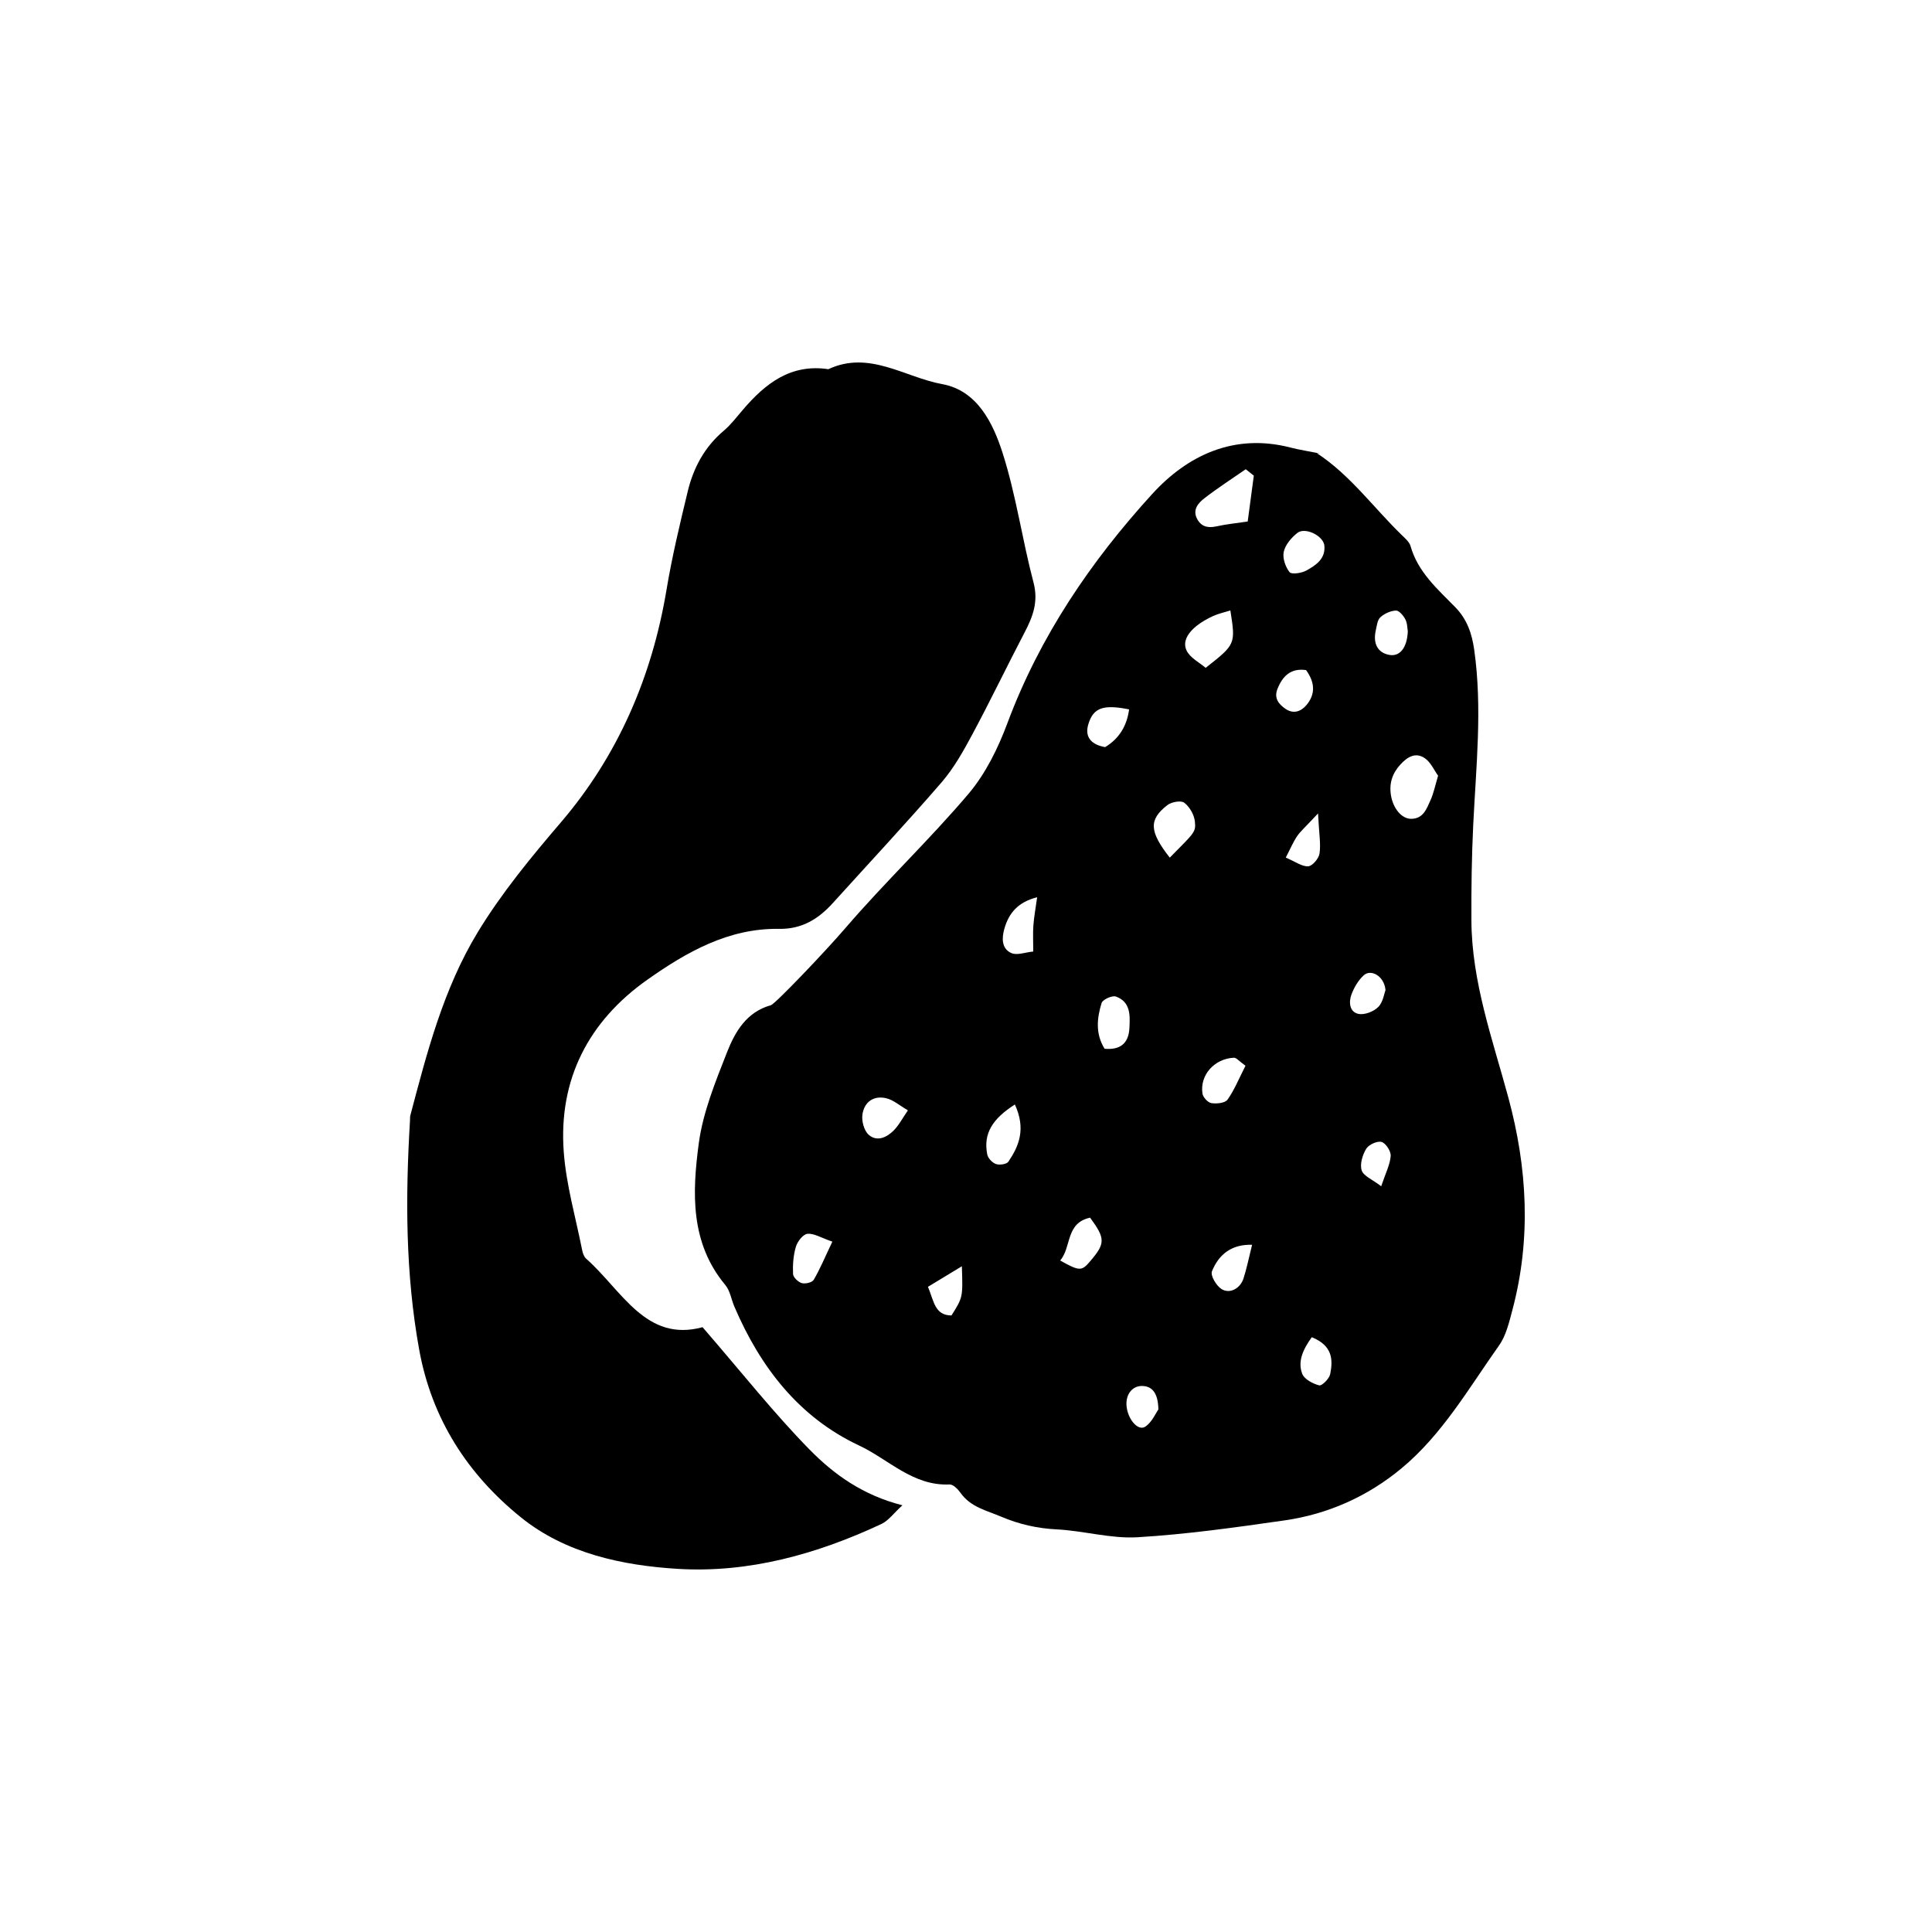
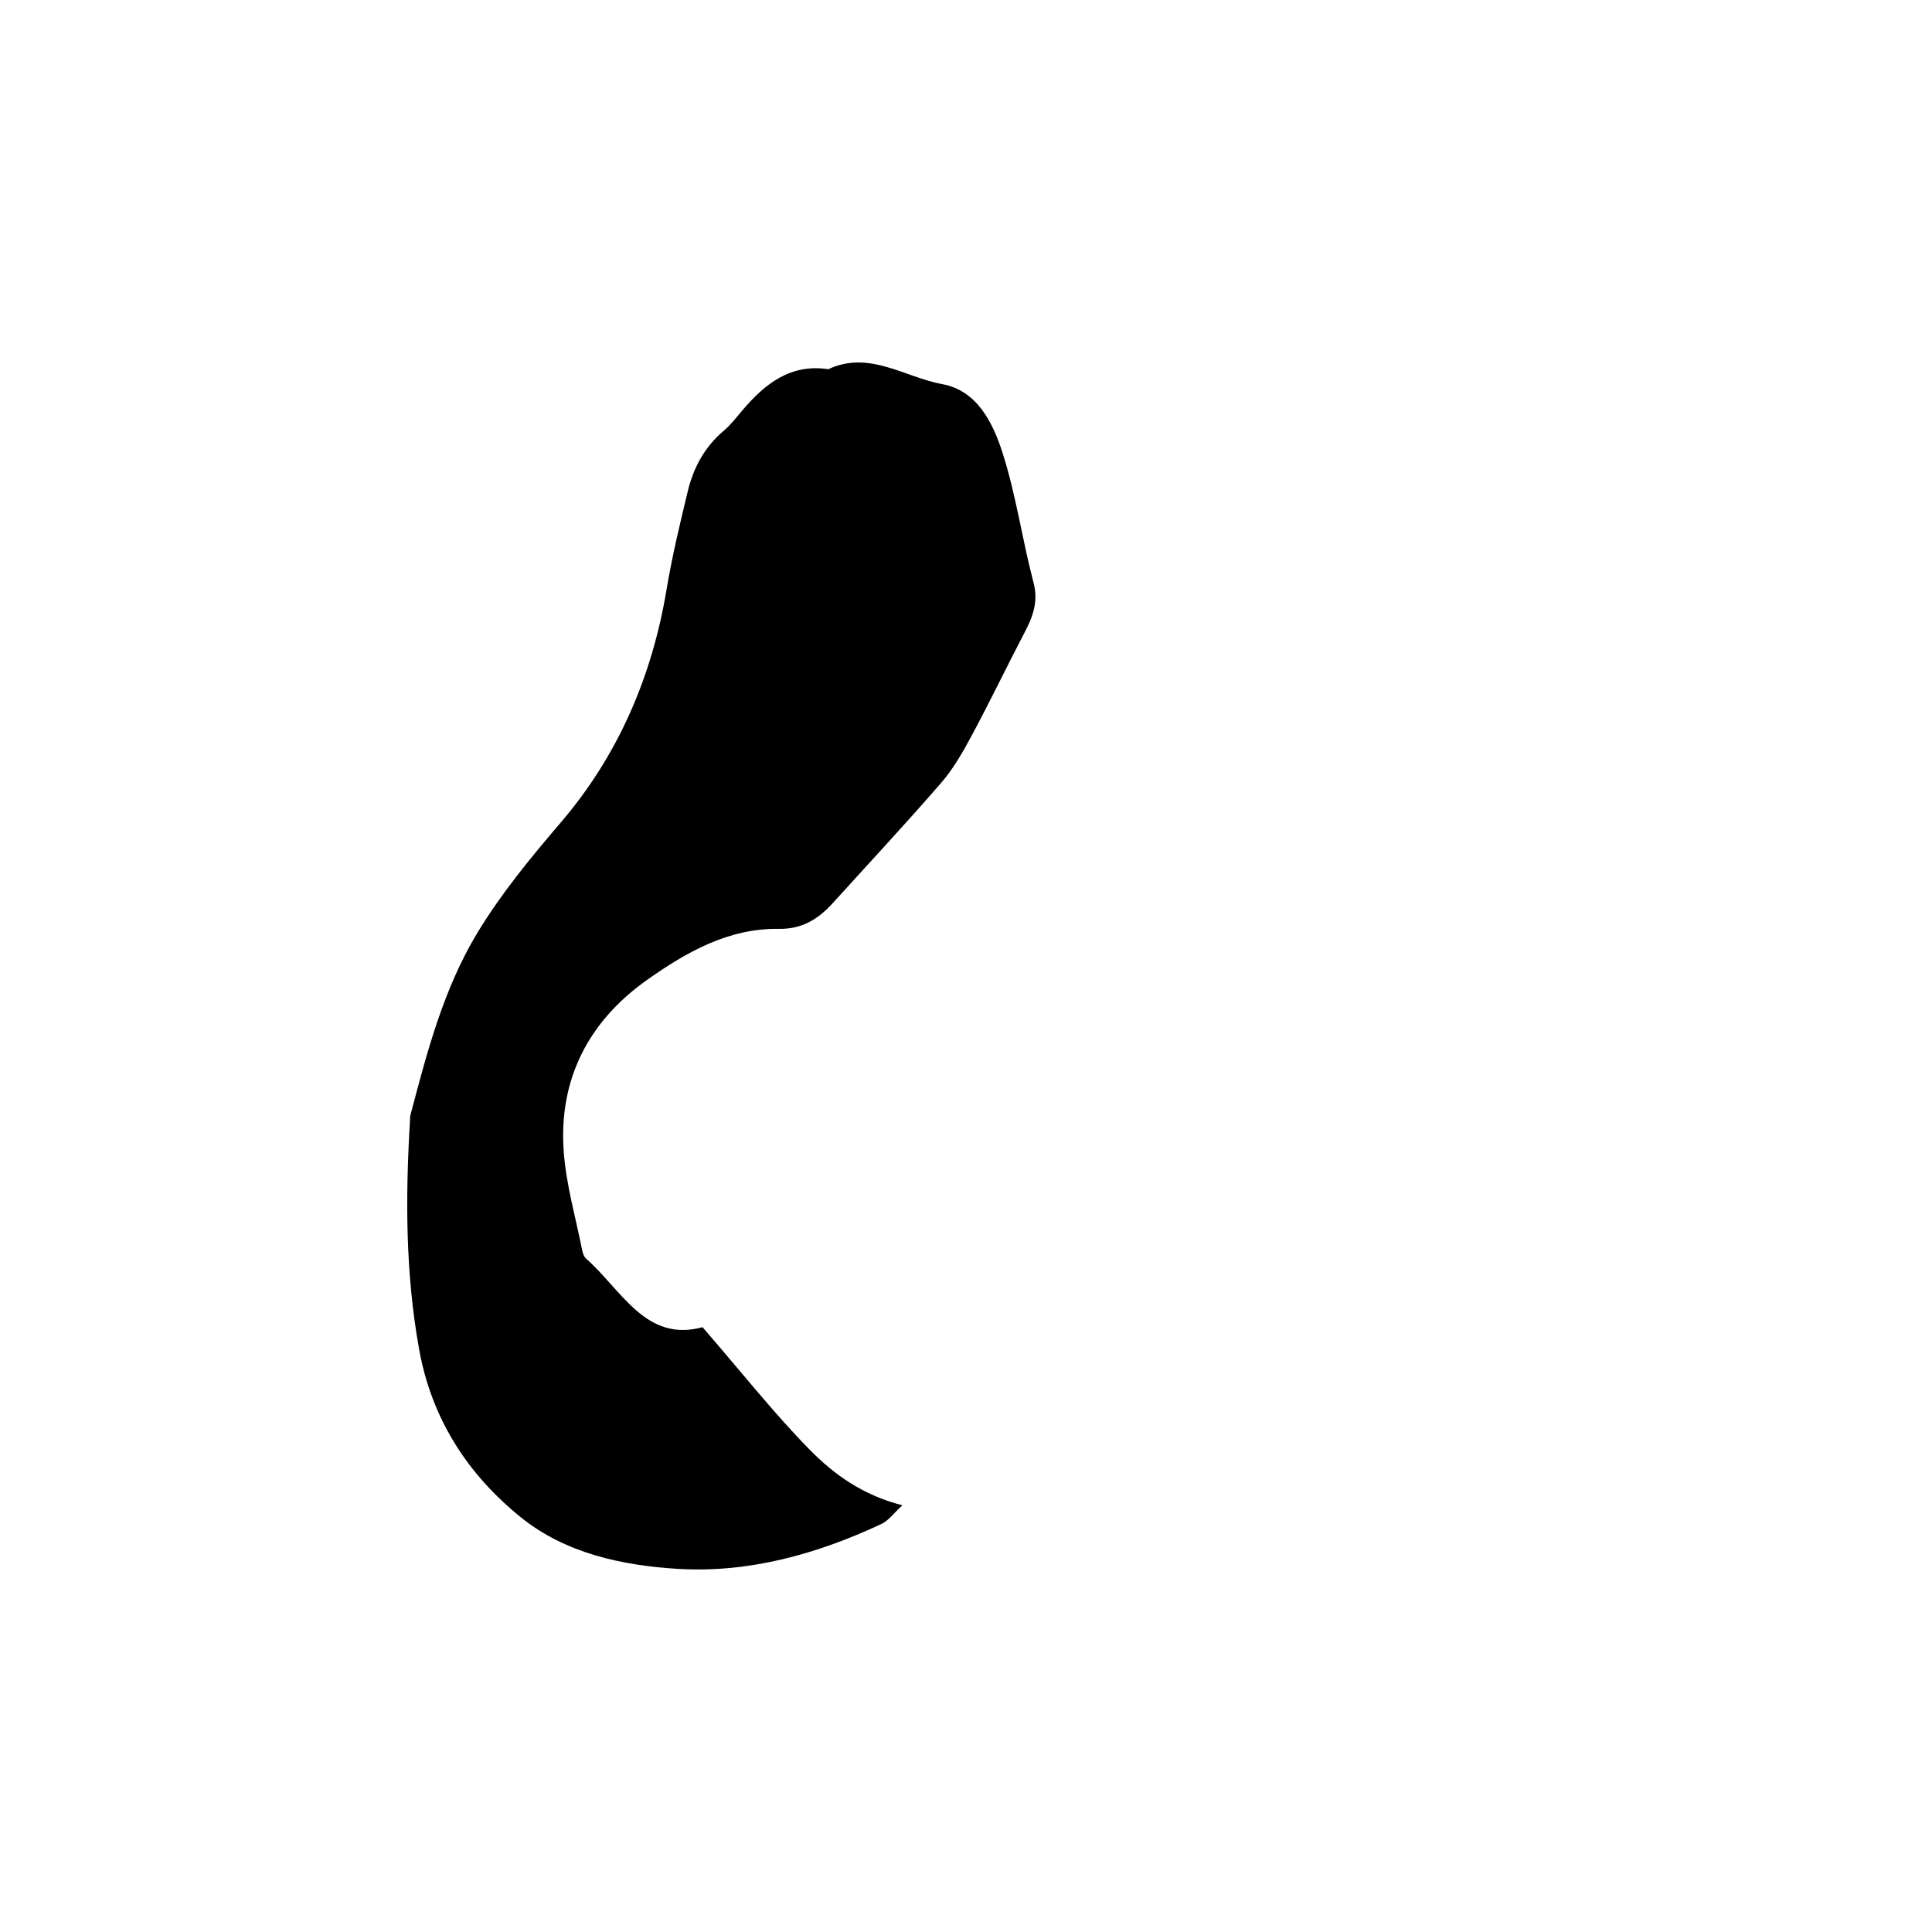
<svg xmlns="http://www.w3.org/2000/svg" fill="#000000" width="800px" height="800px" version="1.1" viewBox="144 144 512 512">
  <g fill-rule="evenodd">
    <path d="m358.55 528.16c-9.406-9.586-17.773-20.199-28.367-32.441-15.047 4.09-21.359-9.766-30.863-18.176-0.574-0.512-0.891-1.473-1.047-2.277-1.719-8.664-4.231-17.273-4.875-26.023-1.418-19.223 6.606-34.633 22.145-45.602 10.352-7.309 21.52-13.695 34.879-13.48 6.102 0.102 10.457-2.609 14.285-6.84 9.625-10.637 19.426-21.125 28.805-31.973 3.273-3.789 5.805-8.316 8.188-12.766 4.785-8.918 9.164-18.051 13.852-27.023 2.191-4.191 3.672-8.125 2.344-13.172-3-11.375-4.617-23.152-8.188-34.32-2.547-7.965-6.731-16.582-16.016-18.27-9.934-1.809-19.328-9.027-30.172-3.957-9.961-1.504-16.688 3.789-22.637 10.738-1.637 1.91-3.176 3.965-5.082 5.574-5.09 4.285-8.039 9.82-9.551 16.098-2.078 8.629-4.156 17.281-5.613 26.027-3.844 23.062-12.852 43.938-27.949 61.598-8 9.355-15.785 18.801-22.117 29.23-9.059 14.926-13.414 31.789-17.836 48.535-0.105 0.398-0.051 0.844-0.078 1.27-1.227 20.32-1.223 40.539 2.426 60.73 3.34 18.457 12.898 33.125 26.992 44.496 11.805 9.531 26.883 12.734 41.555 13.629 18.77 1.145 36.863-3.891 53.938-11.887 1.891-0.879 3.258-2.852 5.578-4.961-10.543-2.691-18.168-8.211-24.594-14.758z" />
-     <path d="m533.94 387.89c-0.043-8.406 0.07-16.82 0.477-25.211 0.746-15.492 2.461-30.949 0.266-46.477-0.621-4.379-1.914-8.105-5.035-11.301-4.707-4.805-9.883-9.293-11.84-16.184-0.316-1.105-1.434-2.051-2.328-2.922-7.488-7.266-13.645-15.914-22.535-21.723l0.898 0.191-0.527-0.176c-2.453-0.488-4.934-0.867-7.348-1.488-14.891-3.844-27.246 2.043-36.621 12.316-16.273 17.844-29.797 37.734-38.363 60.703-2.473 6.637-5.785 13.395-10.309 18.742-10.379 12.238-22.098 23.332-32.559 35.504-5.422 6.312-18.68 20.207-19.816 20.523-6.469 1.797-9.508 7.055-11.641 12.496-3.078 7.848-6.379 15.906-7.481 24.156-1.727 12.977-2.309 26.277 7.035 37.496 1.266 1.52 1.586 3.812 2.402 5.727 6.856 16.008 17.09 29.32 33.043 36.805 7.824 3.668 14.301 10.781 23.984 10.328 0.957-0.043 2.238 1.273 2.938 2.262 2.66 3.754 6.894 4.637 10.738 6.273 4.707 2.008 9.523 3.109 14.715 3.371 7.152 0.359 14.332 2.5 21.398 2.086 13.031-0.777 26.023-2.609 38.969-4.465 11.535-1.648 22.035-6.359 30.961-13.754 10.855-8.992 17.871-21.27 25.902-32.609 1.883-2.66 2.688-6.199 3.551-9.445 5.008-18.863 3.961-37.633-1.105-56.32-4.188-15.445-9.695-30.633-9.77-46.906zm-174.3 95.277c-0.418 0.715-2.234 1.137-3.164 0.867-0.965-0.281-2.277-1.539-2.312-2.418-0.105-2.402 0.074-4.93 0.754-7.215 0.414-1.391 1.902-3.312 3.062-3.426 1.738-0.168 3.606 1.043 6.602 2.074-2.047 4.297-3.289 7.32-4.941 10.117zm21.18-39.562c-1.852 1.863-4.473 3.055-6.644 1.086-1.215-1.113-1.887-3.668-1.617-5.387 0.527-3.402 3.082-5.043 6.344-4.246 1.867 0.449 3.488 1.906 5.703 3.195-1.473 2.137-2.402 3.969-3.785 5.352zm15.328 49.004c-4.461-0.031-4.621-3.797-6.234-7.586 2.504-1.52 5.07-3.078 8.988-5.449 0.277 8.23 0.277 8.23-2.754 13.035zm15.098-40.762c-0.465 0.691-2.34 0.965-3.297 0.637-0.973-0.332-2.113-1.539-2.316-2.535-1.117-5.641 1.48-9.504 7.32-13.246 2.969 6.477 1.105 10.949-1.707 15.145zm6.606-62.562c-0.148 2.019-0.031 4.059-0.031 6.879-2.133 0.203-4.285 1.07-5.777 0.418-2.664-1.164-2.574-4.004-1.879-6.449 1.168-4.109 3.586-7.082 8.688-8.352-0.41 2.969-0.828 5.227-1 7.504zm43.309-79.461c1.312-1.031 2.816-1.879 4.34-2.574 1.418-0.645 2.981-0.977 4.562-1.469 1.398 8.957 1.398 8.957-6.555 15.207-1.672-1.445-4.148-2.668-5.066-4.625-1.164-2.484 0.621-4.894 2.719-6.539zm-28.754 26.145c1.324-4.477 4.035-5.328 10.816-3.973-0.578 4.344-2.609 7.723-6.348 9.996-3.496-0.609-5.504-2.516-4.469-6.023zm0.496 142.28c-2.231 2.621-2.801 2.703-7.945-0.207 3.051-3.531 1.375-9.918 7.93-11.348 4.086 5.566 4.055 6.816 0.016 11.555zm3.832-56.316c-2.488-3.973-2.031-8.129-0.801-12.125 0.289-0.93 2.812-2.07 3.797-1.711 3.941 1.426 3.758 5.055 3.57 8.438-0.234 4.086-2.555 5.75-6.566 5.398zm10.77 100.15c-1.918 1.27-4.699-2.016-4.969-5.598-0.219-2.949 1.516-5.176 4.035-5.188 2.711-0.012 4.348 1.816 4.41 6.227-0.715 0.992-1.691 3.383-3.477 4.559zm6.496-150.8c-5.461-6.977-5.594-10.047-0.652-13.91 1.086-0.852 3.613-1.309 4.484-0.648 1.418 1.086 2.637 3.176 2.82 4.961 0.301 2.863-0.062 2.91-6.652 9.598zm8.672 62.559c-0.77-4.906 3.125-9.297 8.348-9.535 0.625-0.027 1.297 0.871 3.047 2.125-1.727 3.383-2.934 6.406-4.762 8.988-0.648 0.906-2.875 1.133-4.269 0.918-0.926-0.141-2.211-1.52-2.363-2.496zm10.852 49c-0.859 2.637-3.641 4.144-5.82 2.762-1.367-0.867-2.973-3.578-2.527-4.688 1.781-4.426 5.164-7.219 10.641-7.035-0.906 3.613-1.434 6.336-2.293 8.961zm1.129-200.64c-2.746 0.414-5.602 0.695-8.383 1.305-2.348 0.512-4.086-0.051-5.109-2.168-1.133-2.359 0.461-4.09 2.023-5.301 3.519-2.727 7.285-5.141 10.945-7.688 0.715 0.57 1.43 1.133 2.144 1.699-0.516 3.894-1.035 7.785-1.621 12.152zm33.945 28.84c0.277-1.203 0.414-2.731 1.211-3.457 1.074-0.977 2.707-1.723 4.129-1.781 0.824-0.035 1.977 1.332 2.492 2.324 0.547 1.047 0.512 2.398 0.652 3.164-0.188 4.422-2.137 6.754-4.875 6.266-3.051-0.535-4.414-2.949-3.609-6.516zm-24.387-20.832c0.414-1.848 2.008-3.707 3.57-4.957 2.047-1.633 6.703 0.625 7.172 3.16 0.441 3.637-2.184 5.34-4.711 6.762-1.27 0.715-3.961 1.117-4.496 0.449-1.105-1.395-1.906-3.742-1.535-5.414zm-1.684 36.391c1.363-3.457 3.582-5.602 7.59-5.023 2.281 3.141 2.617 6.277 0.113 9.262-1.449 1.727-3.445 2.449-5.547 1.02-1.805-1.234-3.109-2.828-2.156-5.258zm5.211 39.008c0.879-1.301 2.121-2.348 5.555-6.039 0.277 5.481 0.773 8.129 0.391 10.637-0.203 1.32-1.895 3.312-3.008 3.371-1.668 0.09-3.418-1.246-5.934-2.312 1.219-2.344 1.953-4.106 2.996-5.656zm8.785 142.52c-0.238 1.219-2.203 3.191-2.918 3.008-1.707-0.434-3.965-1.637-4.512-3.082-1.203-3.219 0.113-6.293 2.543-9.684 5.566 2.25 5.621 6.008 4.887 9.758zm7.481-95.441c-2.426-0.516-2.598-3.164-1.84-5.18 0.699-1.848 1.809-3.742 3.254-5.055 1.867-1.707 5.394 0.145 5.754 3.906-0.336 0.871-0.617 3.176-1.91 4.492-1.203 1.219-3.652 2.18-5.258 1.836zm8.543 37.668c-0.191 2.34-1.371 4.594-2.516 8.012-2.375-1.82-4.703-2.723-5.172-4.211-0.527-1.656 0.219-4.102 1.203-5.723 0.672-1.102 2.938-2.141 4.074-1.805 1.133 0.332 2.516 2.484 2.41 3.727zm10.527-94.238c-1.016 2.231-1.898 4.875-5.109 4.875-2.523 0.008-4.762-2.75-5.34-6.18-0.527-3.176 0.328-5.824 2.453-8.164 1.848-2.035 4.078-3.453 6.586-1.664 1.516 1.078 2.371 3.09 3.449 4.586-0.781 2.582-1.18 4.668-2.039 6.547z" />
  </g>
</svg>